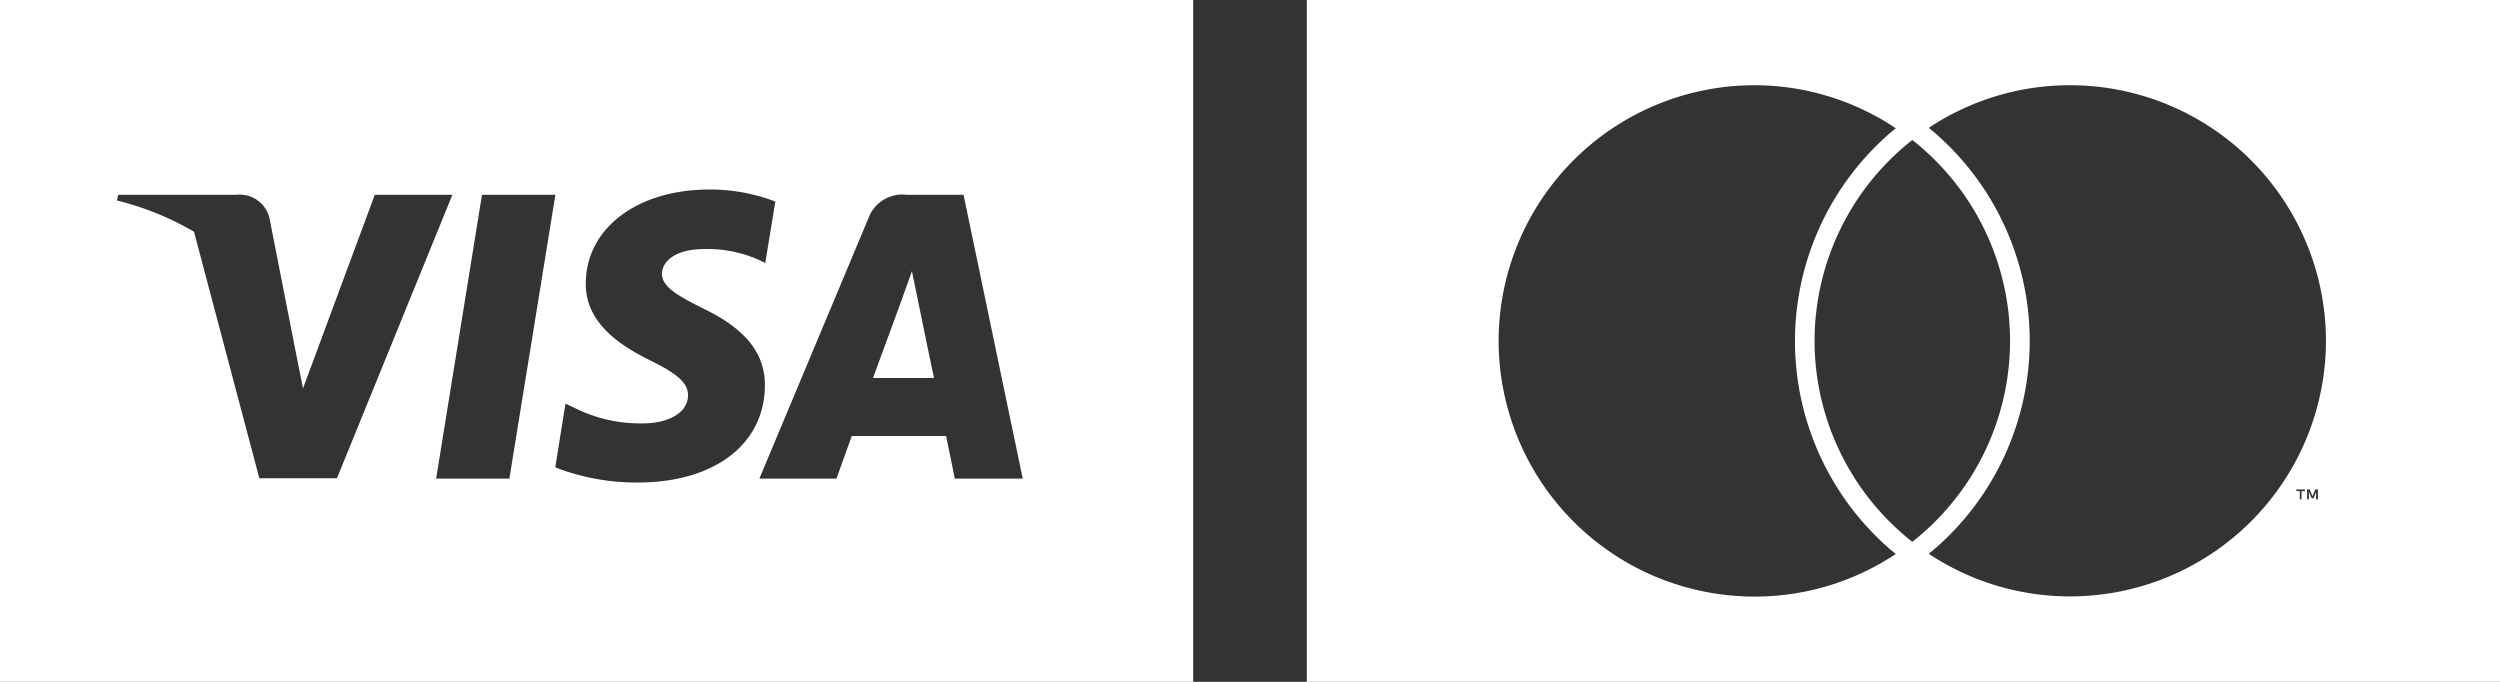
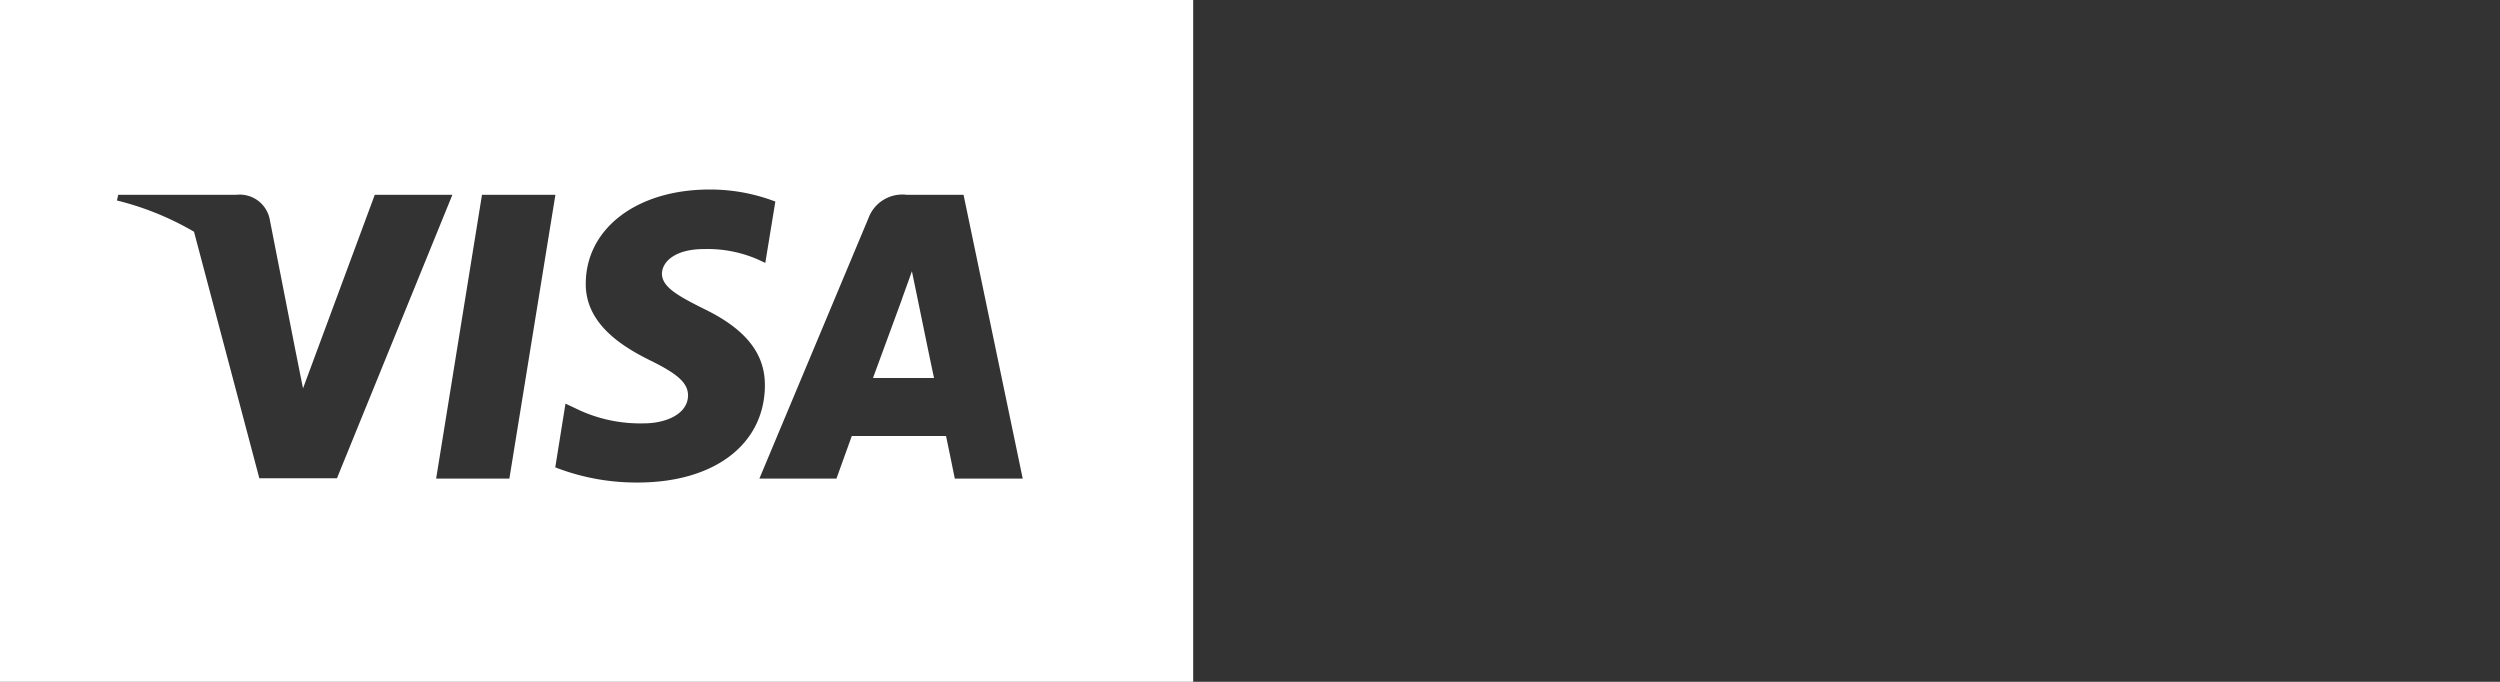
<svg xmlns="http://www.w3.org/2000/svg" width="88" height="24" viewBox="0 0 88 24">
  <rect x="0" y="0" width="88" height="24" fill="#333333" stroke="none" />
  <g id="Group_4991" data-name="Group 4991" transform="translate(-1500 -2832)">
    <path id="Font_Awesome_5_brands_cc-visa" d="M.278,46.412s.489,2.391.6,2.893H-1.271c.212-.572,1.029-2.8,1.029-2.8-.013.019.212-.585.341-.958ZM10,60H-32V36H10Zm-30.139-7.166,4.063-9.977h-2.732l-2.526,6.814-.276-1.382-.9-4.59a1.075,1.075,0,0,0-1.17-.842h-4.159l-.045.2a10.2,10.2,0,0,1,2.713,1.1l2.3,8.679Zm6.069.013,1.62-9.99h-2.584l-1.614,9.99Zm8.994-3.266c.013-1.138-.681-2.006-2.166-2.719C-8.15,46.406-8.7,46.1-8.7,45.628c.013-.424.469-.861,1.485-.861a4.43,4.43,0,0,1,1.922.379l.231.109.354-2.16a6.42,6.42,0,0,0-2.314-.424c-2.552,0-4.346,1.363-4.359,3.3C-11.4,47.4-10.095,48.2-9.118,48.684c1,.489,1.337.81,1.337,1.241-.013.669-.81.977-1.549.977a5.15,5.15,0,0,1-2.424-.534l-.341-.161-.36,2.244a7.888,7.888,0,0,0,2.88.534c2.713.006,4.481-1.337,4.5-3.407ZM4,52.847l-2.083-9.99h-2a1.271,1.271,0,0,0-1.35.829L-5.27,52.847h2.713l.54-1.5H1.3c.077.354.309,1.5.309,1.5Z" transform="translate(1532 2796)" fill="#fff" />
    <g id="Group_17" data-name="Group 17" transform="translate(202 -2342)">
-       <path id="Subtraction_1" data-name="Subtraction 1" d="M-4108,681h-42V657h42Zm-15.125-21a8.965,8.965,0,0,0-4.982,1.5l.055.045.031.025.132.111a9.7,9.7,0,0,1,3.335,7.316,9.694,9.694,0,0,1-3.334,7.315l-.156.129-.063.052a8.964,8.964,0,0,0,4.981,1.5,9.01,9.01,0,0,0,9-9,9.01,9.01,0,0,0-9-8.993Zm-11.124,0a9.01,9.01,0,0,0-9,9,9.01,9.01,0,0,0,9,9,8.954,8.954,0,0,0,4.981-1.5l-.08-.065h0c-.045-.037-.09-.074-.133-.111a9.7,9.7,0,0,1-3.336-7.316,9.7,9.7,0,0,1,3.336-7.317l.131-.109h0l.082-.067A8.954,8.954,0,0,0-4134.25,660Zm5.562,1.927c-.115.091-.229.186-.34.282a9,9,0,0,0-3.1,6.791,9,9,0,0,0,3.1,6.79c.1.092.22.187.34.282.132-.1.241-.2.341-.282a9,9,0,0,0,3.1-6.79,9,9,0,0,0-3.1-6.791c-.094-.085-.2-.174-.344-.282Zm14.214,12.39h0v.259h.064v-.349h-.091l-.1.241-.1-.241h-.091v.349h.063v-.263l.1.227h.066Zm-.575-.03v.29h.063v-.29h.117v-.058h-.3v.058Z" transform="translate(5494 4517)" fill="#fff" />
-     </g>
+       </g>
  </g>
</svg>